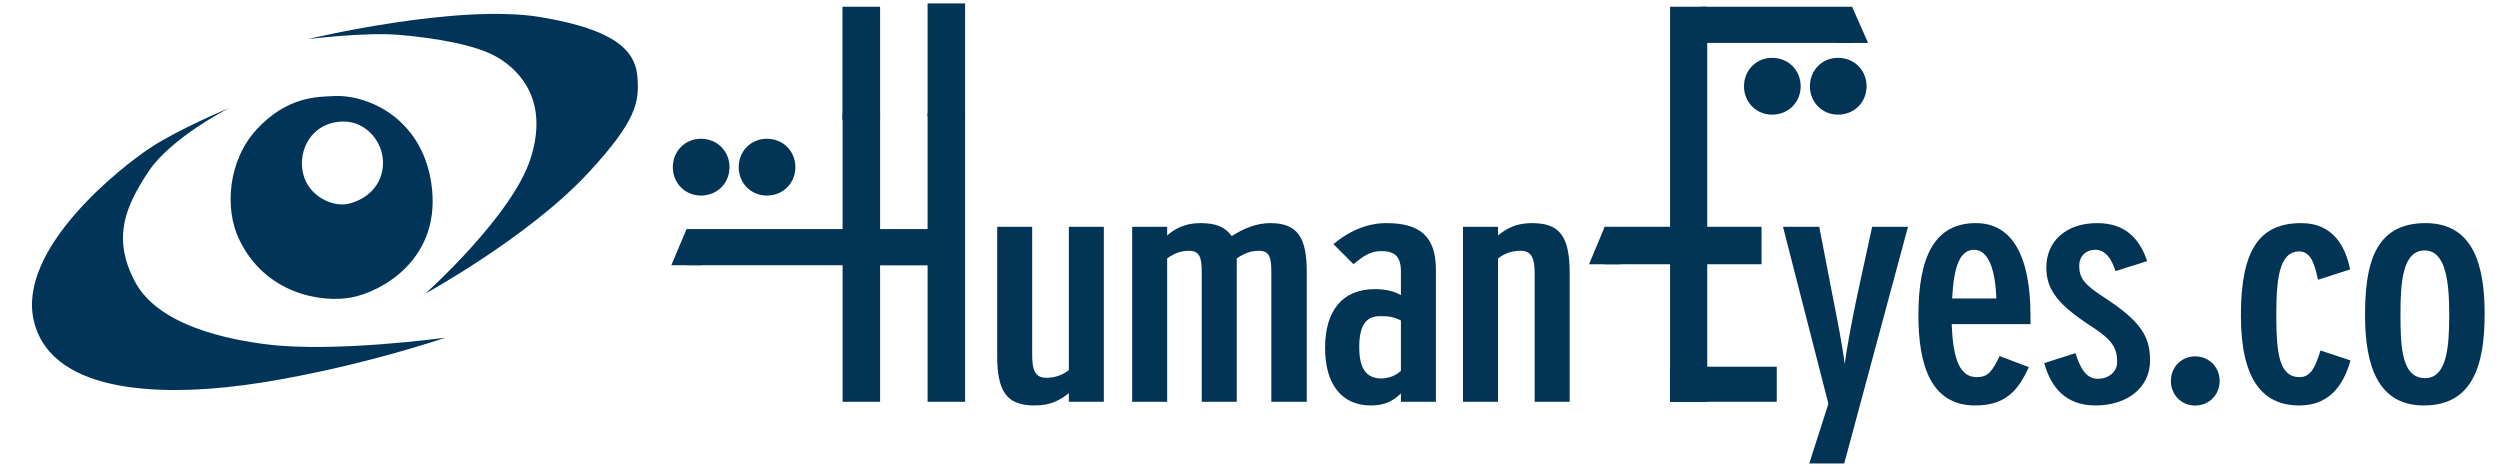
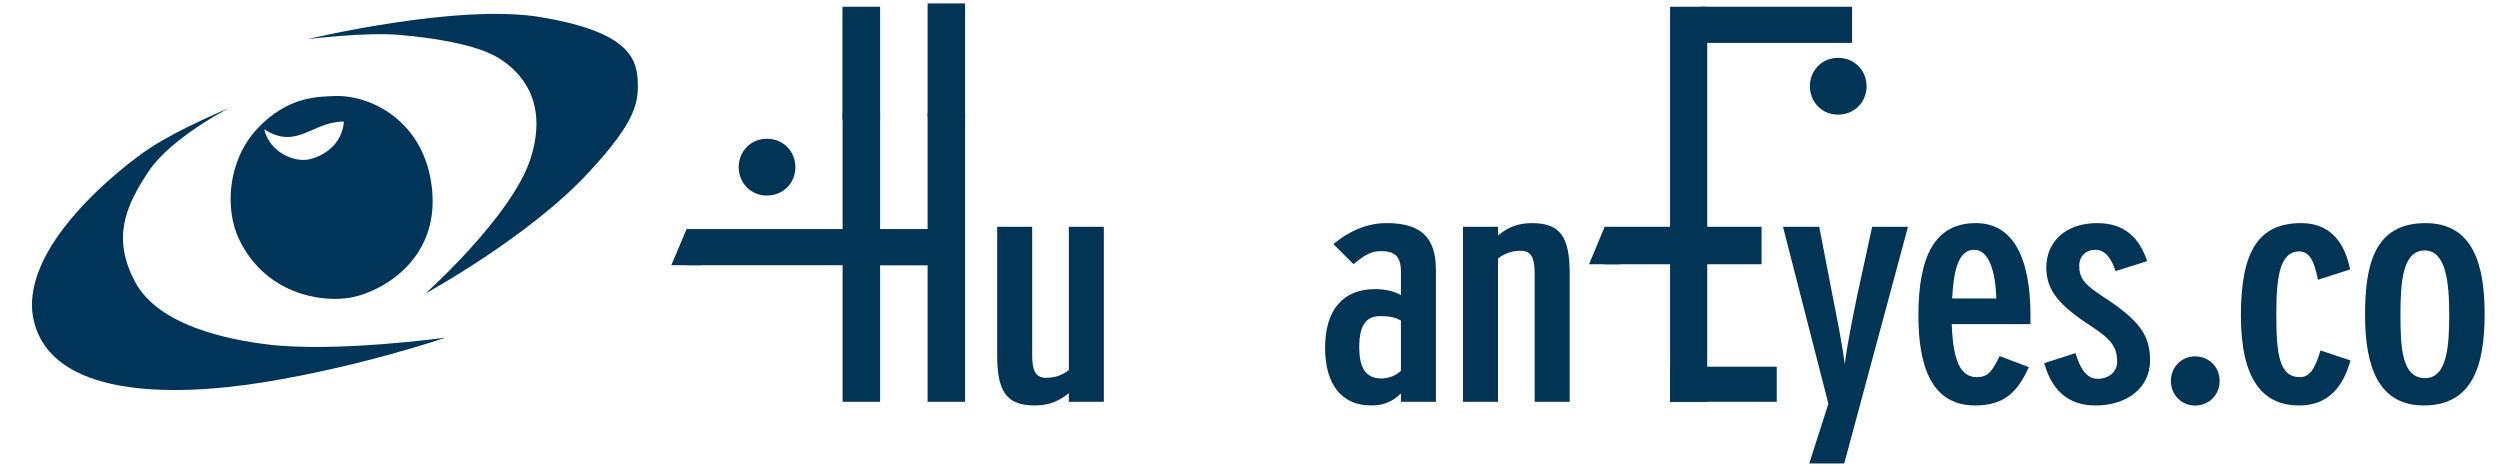
<svg xmlns="http://www.w3.org/2000/svg" xmlns:xlink="http://www.w3.org/1999/xlink" version="1.1" id="レイヤー_1" x="0px" y="0px" width="750px" height="140px" viewBox="0 0 750 140" enable-background="new 0 0 750 140" xml:space="preserve">
  <polygon fill="#023456" points="289.528,120.537 278.278,120.537 278.278,79.602 264.028,79.602 264.028,120.537 252.778,120.537   252.778,33.966 264.028,33.966 264.028,68.719 278.278,68.719 278.278,33.966 289.528,33.966 " />
  <rect x="206" y="68.718" fill="#023456" width="58.028" height="10.849" />
  <rect x="501.021" y="110.009" fill="#023456" width="32" height="10.528" />
  <rect x="481.408" y="68.033" fill="#023456" width="47.054" height="11.241" />
  <g>
    <defs>
      <rect id="SVGID_1_" width="750" height="140" />
    </defs>
    <clipPath id="SVGID_2_">
      <use xlink:href="#SVGID_1_" overflow="visible" />
    </clipPath>
-     <path clip-path="url(#SVGID_2_)" fill="#003559" d="M105.461,89.234c8.85-1.684,26.194-11.084,24.176-32.218   c-2.017-21.125-19.076-28.82-29.686-28.187c-4.369,0.238-13.665-0.06-22.924,9.959c-8.689,9.408-9.623,23.718-5.413,32.754   C79.399,88.206,96.465,90.933,105.461,89.234 M103.172,36.465c6.728,0,12.238,6.332,11.695,13.356   c-0.542,7.055-6.324,10.497-10.624,11.368c-4.292,0.856-11.549-2.019-13.295-9.044C89.216,45.099,93.515,36.465,103.172,36.465" />
+     <path clip-path="url(#SVGID_2_)" fill="#003559" d="M105.461,89.234c8.85-1.684,26.194-11.084,24.176-32.218   c-2.017-21.125-19.076-28.82-29.686-28.187c-4.369,0.238-13.665-0.06-22.924,9.959c-8.689,9.408-9.623,23.718-5.413,32.754   C79.399,88.206,96.465,90.933,105.461,89.234 M103.172,36.465c-0.542,7.055-6.324,10.497-10.624,11.368c-4.292,0.856-11.549-2.019-13.295-9.044C89.216,45.099,93.515,36.465,103.172,36.465" />
    <path clip-path="url(#SVGID_2_)" fill="#003559" d="M191.279,23.682c-0.404-6.912-4.042-14.398-29.137-18.556   c-25.102-4.164-69.838,6.623-69.838,6.623s17.185-2.168,27.399-1.289c10.206,0.857,23.223,2.868,29.805,6.898   c6.588,4.014,15.173,12.939,9.669,30.183c-5.489,17.253-31.557,40.524-31.557,40.524s31.022-16.963,48.888-36.233   C191.091,36.107,191.675,30.572,191.279,23.682" />
    <path clip-path="url(#SVGID_2_)" fill="#003559" d="M79.956,103.298c-11.215-1.415-32.421-5.452-39.483-18.824   c-6.992-13.222-2.705-22.719,4.008-32.917c6.714-10.213,24.197-19.122,24.197-19.122S53.769,38.61,45.031,44.383   C36.675,49.859,4.608,74.835,10.258,96.69c5.635,21.856,39.482,22.705,68.885,17.982c29.407-4.76,54.516-13.378,54.516-13.378   S100.369,105.883,79.956,103.298" />
    <path clip-path="url(#SVGID_2_)" fill="#023456" d="M331.153,120.537h-10.5v-2.601c-2.625,2.101-5.375,3.7-10.25,3.7   c-8.375,0-11.25-4.1-11.25-15.001V68.033h10.5v38.503c0,4.5,0.875,6.801,4.25,6.801c2.5,0,4.625-0.7,6.75-2.301V68.033h10.5   V120.537z" />
-     <path clip-path="url(#SVGID_2_)" fill="#023456" d="M392.026,120.537h-10.625V81.734c0-4.5-0.5-6.5-3.75-6.5   c-2.5,0-4.625,0.899-6.625,2.3v43.003h-10.5V81.734c0-4.5-0.625-6.5-3.875-6.5c-2.5,0-4.625,0.899-6.5,2.3v43.003h-10.5V68.033   h10.5v2.601c2.125-1.901,5.25-3.701,9.875-3.701c5,0,7.5,1.2,9.5,3.9c3.5-2.299,7.5-3.9,11.5-3.9c8.125,0,11,4.101,11,14.601   V120.537z" />
    <path clip-path="url(#SVGID_2_)" fill="#023456" d="M430.775,120.537h-10.5v-2.5c-2.5,2.399-5,3.6-9,3.6   c-8.5,0-13.75-6-13.75-17.301c0-11.201,5.25-17.602,15-17.602c3.5,0,6,0.801,7.75,1.801v-7.001c0-4.7-1.875-6.2-6-6.2   c-3.125,0-5.125,1.4-8.25,3.9l-6-6c4.375-3.701,9.875-6.301,15.875-6.301c9.75,0,14.875,3.7,14.875,14.001V120.537z    M420.275,111.236V96.136c-1.75-0.9-3.25-1.301-6.25-1.301c-4.375,0-6.25,3.001-6.25,9.301c0,6.101,1.875,9.4,6.625,9.4   C416.4,113.536,418.775,112.736,420.275,111.236" />
    <path clip-path="url(#SVGID_2_)" fill="#023456" d="M470.899,120.537h-10.5V82.034c0-4.5-0.875-6.8-4.25-6.8   c-2.5,0-4.625,0.7-6.75,2.3v43.003h-10.5V68.033h10.5v2.601c2.625-2.1,5.375-3.701,10.25-3.701c8.375,0,11.25,4.101,11.25,15.001   V120.537z" />
    <path clip-path="url(#SVGID_2_)" fill="#023456" d="M572.396,68.033l-19.125,71.005h-10.5l5.75-17.901l-13.625-53.104h10.875   l4,20.702c1.25,6.3,3.125,15.7,3.625,20.501c0.625-4.801,2.375-14.001,3.75-20.501l4.5-20.702H572.396z" />
    <path clip-path="url(#SVGID_2_)" fill="#023456" d="M609.146,97.235h-23.625c0.375,11.001,2.625,15.901,7.5,15.901   c3.5,0,4.625-1.801,6.875-6.301l8.75,3.301c-3.125,6.9-6.875,11.5-16.125,11.5c-13.25,0-17-12.101-17-27.001   c0-17.701,4.875-27.703,17.25-27.703c11,0,16.375,10.101,16.375,27.802V97.235z M598.896,89.535   c-0.25-8.2-2.25-14.601-6.625-14.601c-4.25,0-6.125,4.8-6.625,14.601H598.896z" />
    <path clip-path="url(#SVGID_2_)" fill="#023456" d="M645.02,108.136c0,8.201-6.875,13.501-16.375,13.501   c-9,0-13.375-5.5-15.375-12.7l9.375-3.001c1.375,4.501,3.25,7.701,6.625,7.701s5.875-2.101,5.875-5.001   c0-4.399-1.625-6.7-7.375-10.5c-10.25-6.601-13.875-11.101-13.875-17.901c0-7.7,5.75-13.302,15.25-13.302   c8.5,0,12.75,4.701,15,11.401l-9.5,3.001c-1.125-3.601-3-6.4-6-6.4c-2.875,0-4.875,1.899-4.875,4.8c0,3.8,1.625,5.7,7.5,9.501   C642.145,96.335,645.02,100.836,645.02,108.136" />
    <path clip-path="url(#SVGID_2_)" fill="#023456" d="M665.894,114.287c0,4.125-3.125,7.375-7.375,7.375   c-4.125,0-7.25-3.25-7.25-7.375s3.125-7.375,7.25-7.375C662.769,106.912,665.894,110.162,665.894,114.287" />
    <path clip-path="url(#SVGID_2_)" fill="#023456" d="M705.143,108.136c-2.375,8.501-7.125,13.501-15.375,13.501   c-10.875,0-17.5-7.601-17.5-27.001c0-19.602,5.5-27.703,18.125-27.703c9.375,0,13.25,6.802,14.625,13.901l-9.625,3.101   c-1-4.7-2.125-8.5-5.625-8.5c-6,0-6.875,8.2-6.875,19.001c0,11.7,0.875,18.701,7,18.701c3.125,0,4.625-2.601,6.25-8.001   L705.143,108.136z" />
    <path clip-path="url(#SVGID_2_)" fill="#023456" d="M745.392,94.136c0,15.301-3.5,27.501-18.25,27.501   c-13.75,0-17.625-11.9-17.625-27.102c0-14.801,2.625-27.602,18.125-27.602C741.767,66.934,745.392,79.135,745.392,94.136    M734.767,94.436c0-9.9-1-19.302-7.375-19.302c-6.625,0-7.25,9.601-7.25,19.002c0,9.7,0.25,19.301,7.375,19.301   C734.142,113.437,734.767,103.836,734.767,94.436" />
    <rect x="252.737" y="2.025" clip-path="url(#SVGID_2_)" fill="#023456" width="11.291" height="33.962" />
    <rect x="278.278" y="1.025" clip-path="url(#SVGID_2_)" fill="#023456" width="11.25" height="33.962" />
    <polygon clip-path="url(#SVGID_2_)" fill="#023456" points="205.972,68.719 210.549,79.566 201.395,79.566  " />
-     <path clip-path="url(#SVGID_2_)" fill="#023456" d="M218.849,50.147c0,4.765-3.633,8.519-8.573,8.519   c-4.795,0-8.427-3.754-8.427-8.519s3.632-8.519,8.427-8.519C215.216,41.628,218.849,45.382,218.849,50.147" />
    <path clip-path="url(#SVGID_2_)" fill="#023456" d="M238.615,50.147c0,4.765-3.633,8.519-8.573,8.519   c-4.795,0-8.427-3.754-8.427-8.519s3.632-8.519,8.427-8.519C234.982,41.628,238.615,45.382,238.615,50.147" />
    <rect x="501.022" y="2.025" clip-path="url(#SVGID_2_)" fill="#023456" width="11.146" height="118.512" />
    <polygon clip-path="url(#SVGID_2_)" fill="#023456" points="481.408,68.033 486.104,79.274 476.712,79.274  " />
    <rect x="509.872" y="2.025" clip-path="url(#SVGID_2_)" fill="#023456" width="45.751" height="10.848" />
-     <polygon clip-path="url(#SVGID_2_)" fill="#023456" points="555.626,2.025 560.423,12.873 550.83,12.873  " />
-     <path clip-path="url(#SVGID_2_)" fill="#023456" d="M540.203,25.873c0,4.765-3.633,8.519-8.572,8.519   c-4.795,0-8.428-3.754-8.428-8.519s3.633-8.519,8.428-8.519C536.57,17.354,540.203,21.108,540.203,25.873" />
    <path clip-path="url(#SVGID_2_)" fill="#023456" d="M559.97,25.873c0,4.765-3.633,8.519-8.573,8.519   c-4.795,0-8.427-3.754-8.427-8.519s3.632-8.519,8.427-8.519C556.337,17.354,559.97,21.108,559.97,25.873" />
  </g>
</svg>